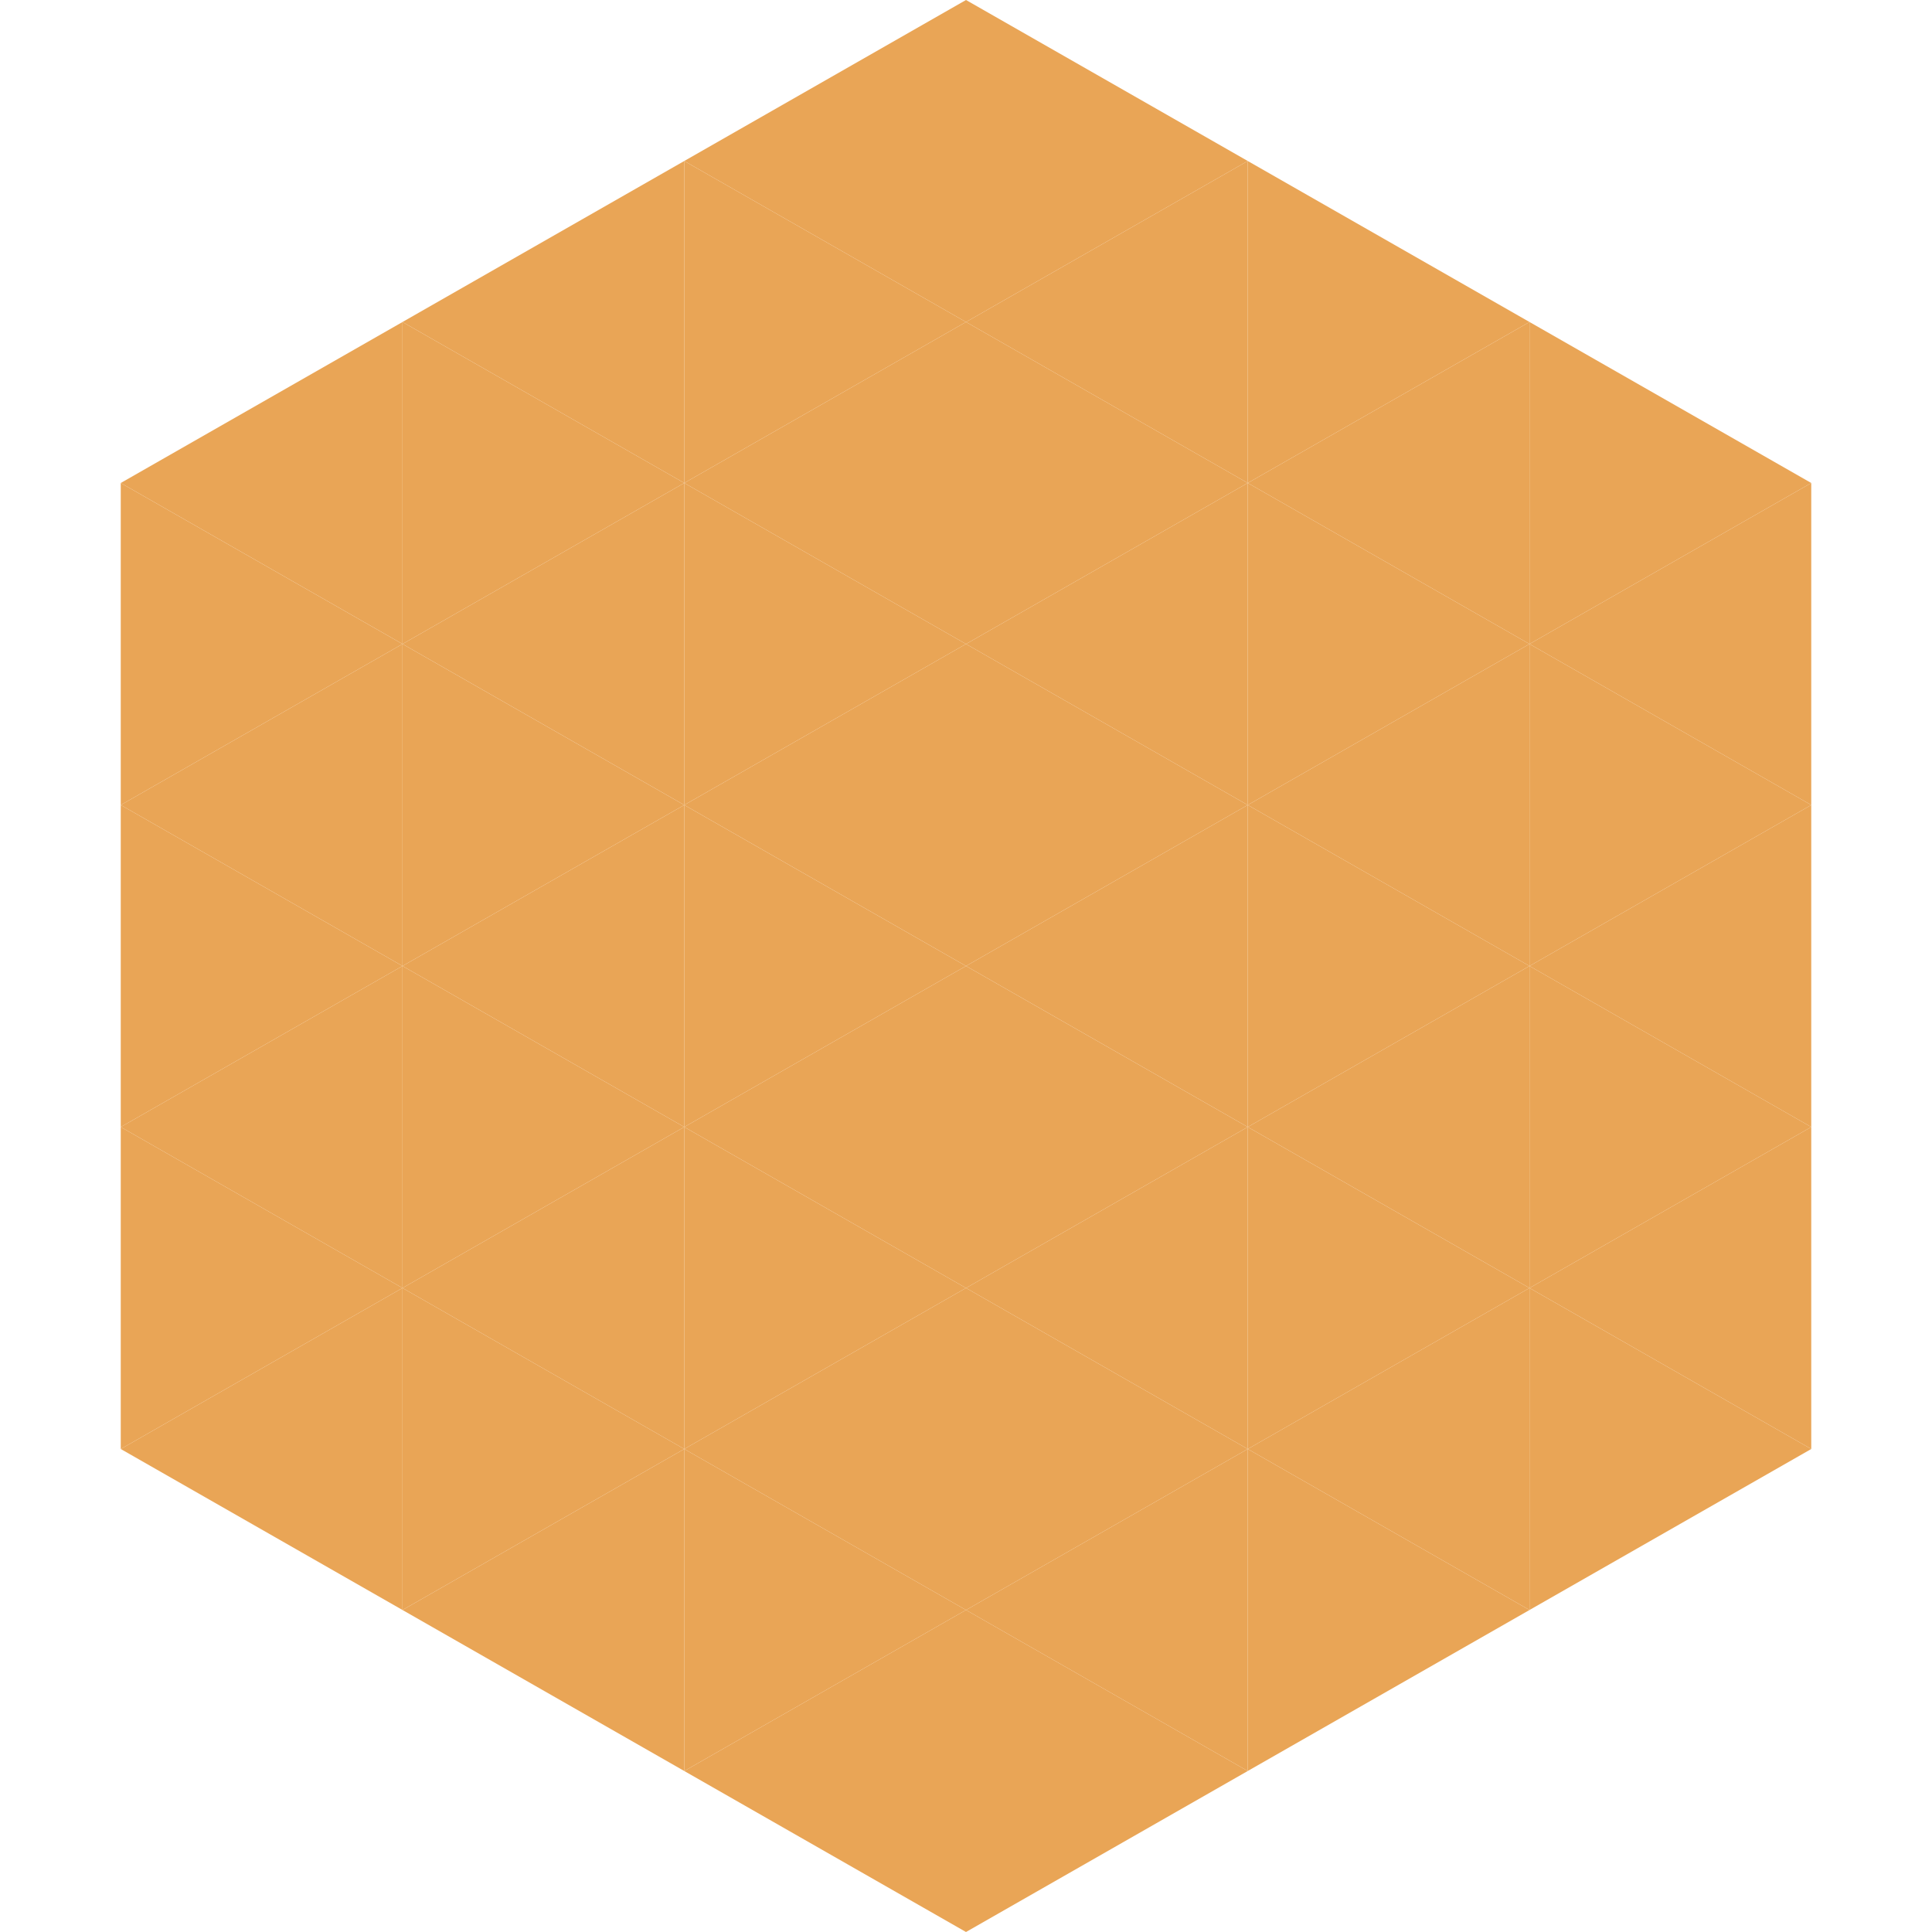
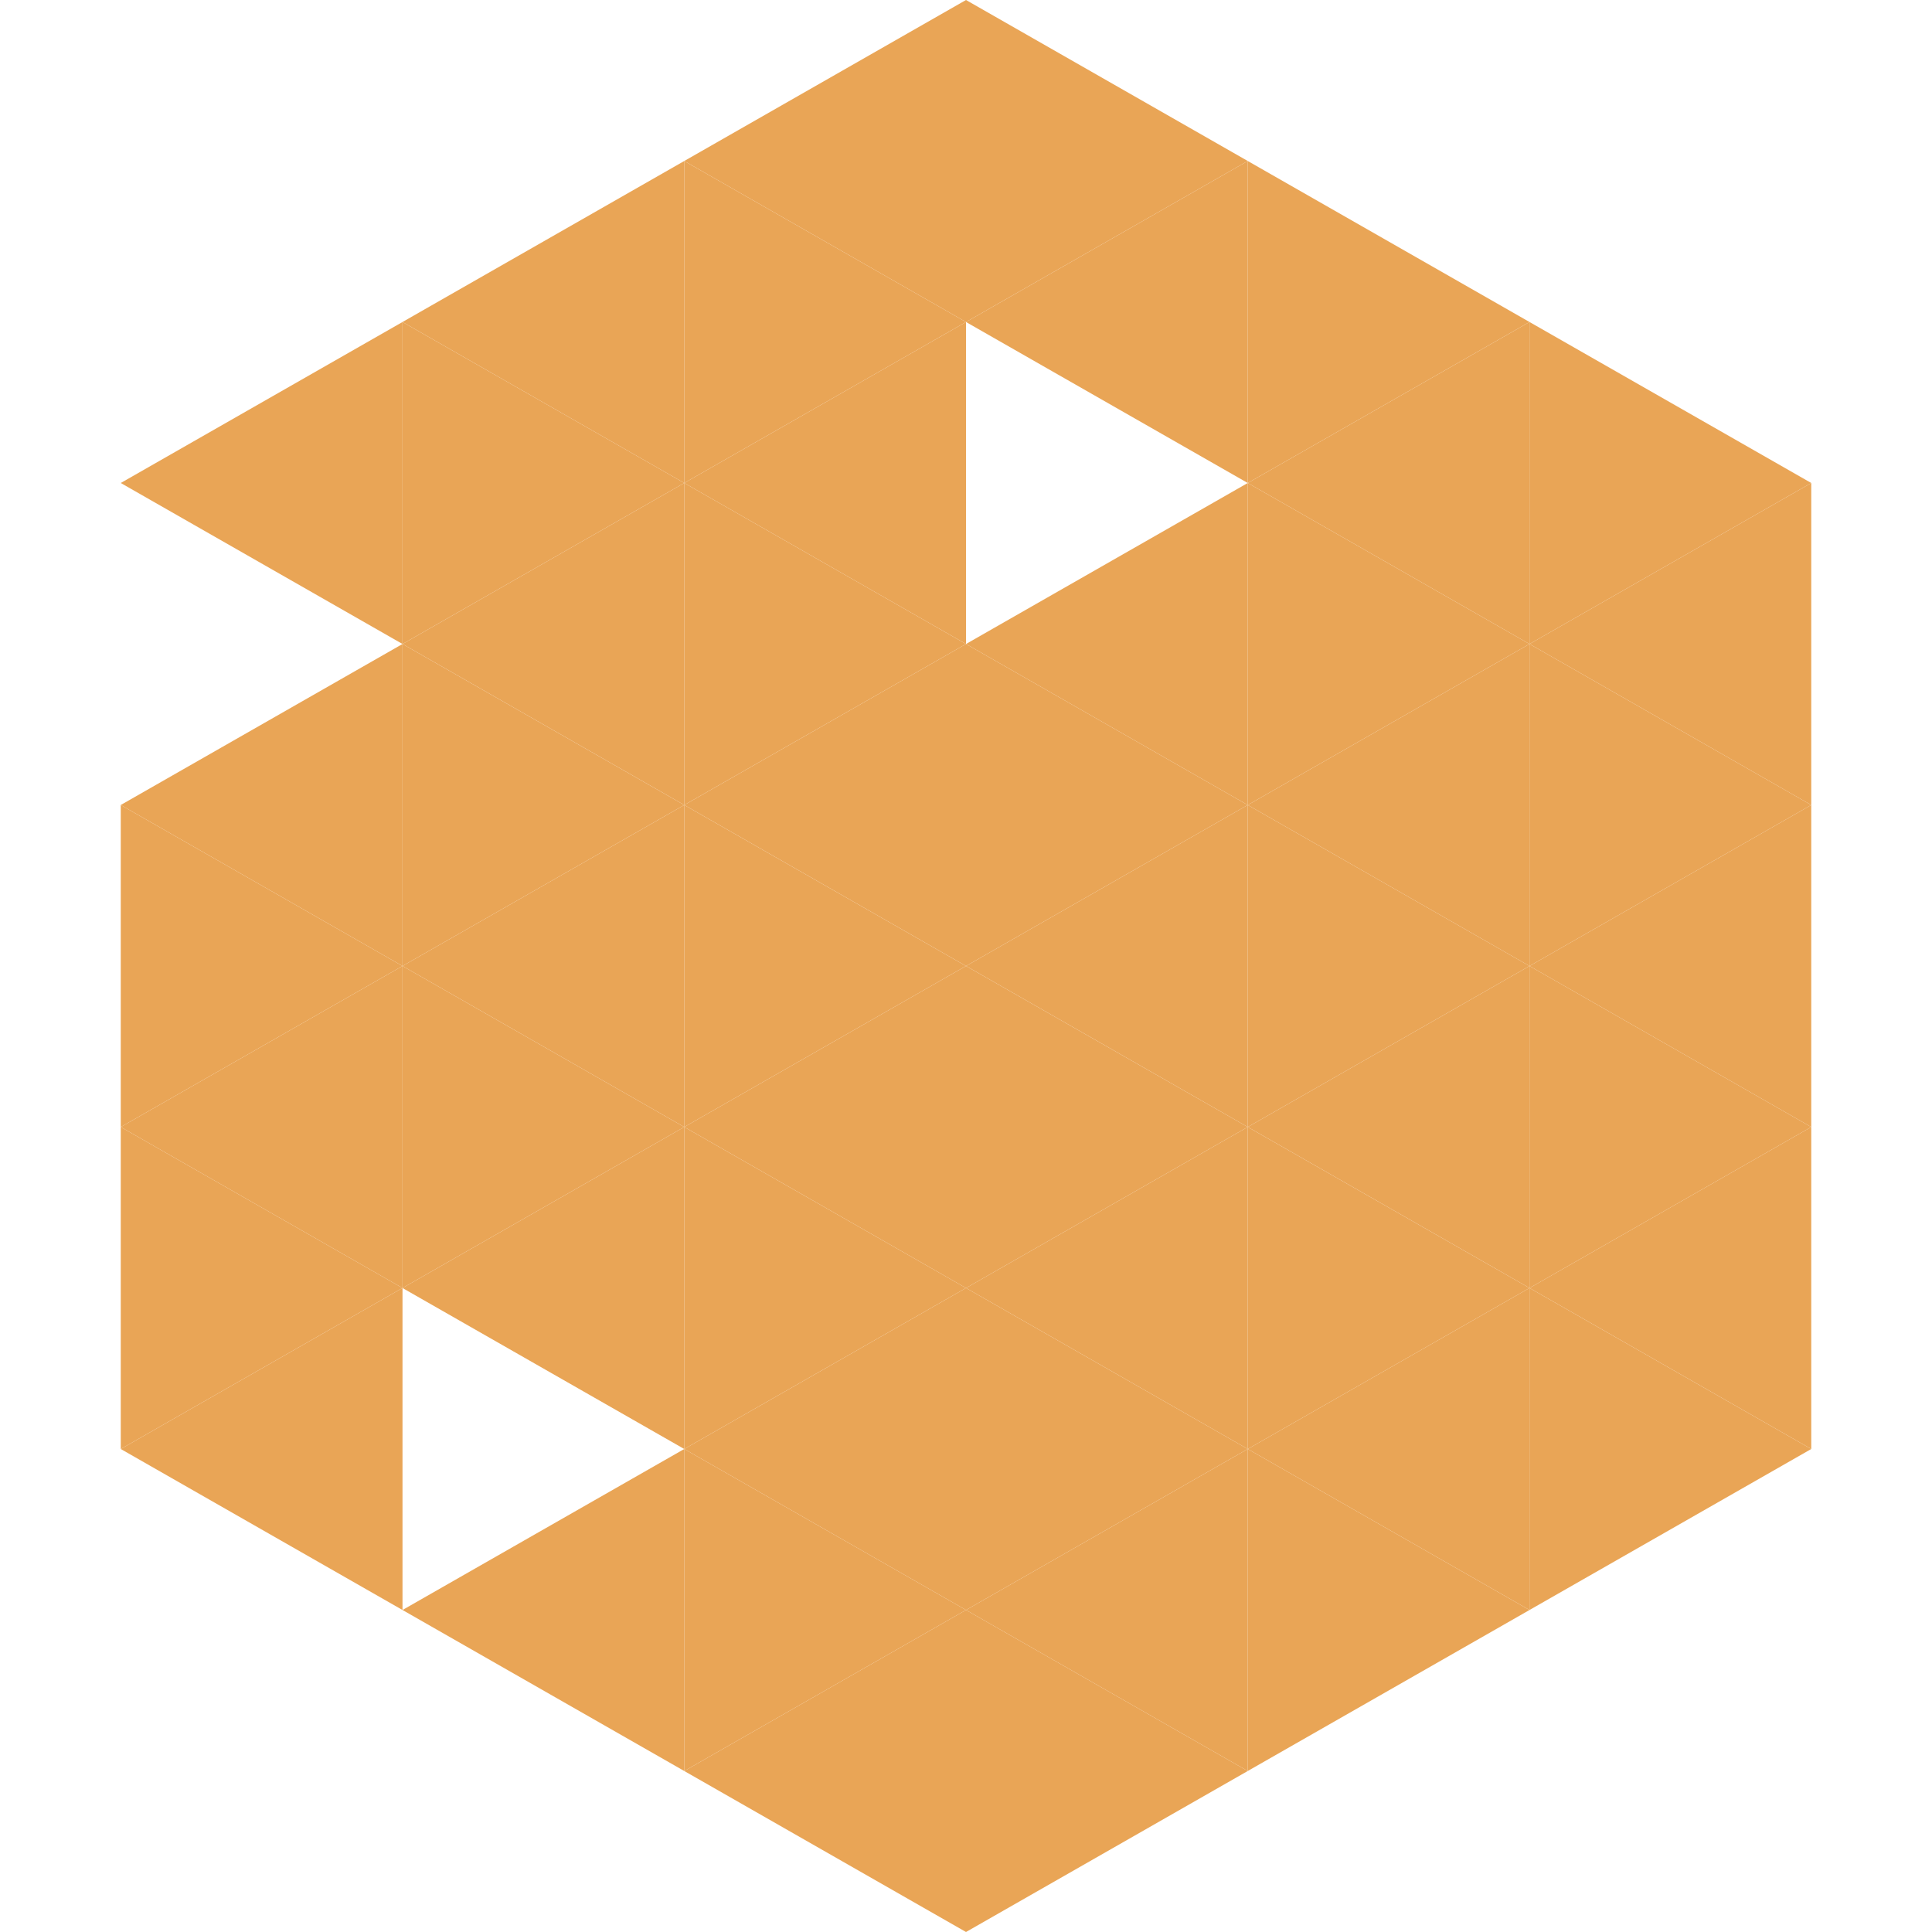
<svg xmlns="http://www.w3.org/2000/svg" width="240" height="240">
  <polygon points="50,40 15,60 50,80" style="fill:rgb(233,165,86)" />
  <polygon points="190,40 225,60 190,80" style="fill:rgb(233,165,86)" />
-   <polygon points="15,60 50,80 15,100" style="fill:rgb(233,165,86)" />
  <polygon points="225,60 190,80 225,100" style="fill:rgb(233,165,86)" />
  <polygon points="50,80 15,100 50,120" style="fill:rgb(233,165,86)" />
  <polygon points="190,80 225,100 190,120" style="fill:rgb(233,165,86)" />
  <polygon points="15,100 50,120 15,140" style="fill:rgb(233,165,86)" />
  <polygon points="225,100 190,120 225,140" style="fill:rgb(233,165,86)" />
  <polygon points="50,120 15,140 50,160" style="fill:rgb(233,165,86)" />
  <polygon points="190,120 225,140 190,160" style="fill:rgb(233,165,86)" />
  <polygon points="15,140 50,160 15,180" style="fill:rgb(233,165,86)" />
  <polygon points="225,140 190,160 225,180" style="fill:rgb(233,165,86)" />
  <polygon points="50,160 15,180 50,200" style="fill:rgb(233,165,86)" />
  <polygon points="190,160 225,180 190,200" style="fill:rgb(233,165,86)" />
  <polygon points="15,180 50,200 15,220" style="fill:rgb(255,255,255); fill-opacity:0" />
  <polygon points="225,180 190,200 225,220" style="fill:rgb(255,255,255); fill-opacity:0" />
  <polygon points="50,0 85,20 50,40" style="fill:rgb(255,255,255); fill-opacity:0" />
  <polygon points="190,0 155,20 190,40" style="fill:rgb(255,255,255); fill-opacity:0" />
  <polygon points="85,20 50,40 85,60" style="fill:rgb(233,165,86)" />
  <polygon points="155,20 190,40 155,60" style="fill:rgb(233,165,86)" />
  <polygon points="50,40 85,60 50,80" style="fill:rgb(233,165,86)" />
  <polygon points="190,40 155,60 190,80" style="fill:rgb(233,165,86)" />
  <polygon points="85,60 50,80 85,100" style="fill:rgb(233,165,86)" />
  <polygon points="155,60 190,80 155,100" style="fill:rgb(233,165,86)" />
  <polygon points="50,80 85,100 50,120" style="fill:rgb(233,165,86)" />
  <polygon points="190,80 155,100 190,120" style="fill:rgb(233,165,86)" />
  <polygon points="85,100 50,120 85,140" style="fill:rgb(233,165,86)" />
  <polygon points="155,100 190,120 155,140" style="fill:rgb(233,165,86)" />
  <polygon points="50,120 85,140 50,160" style="fill:rgb(233,165,86)" />
  <polygon points="190,120 155,140 190,160" style="fill:rgb(233,165,86)" />
  <polygon points="85,140 50,160 85,180" style="fill:rgb(233,165,86)" />
  <polygon points="155,140 190,160 155,180" style="fill:rgb(233,165,86)" />
-   <polygon points="50,160 85,180 50,200" style="fill:rgb(233,165,86)" />
  <polygon points="190,160 155,180 190,200" style="fill:rgb(233,165,86)" />
  <polygon points="85,180 50,200 85,220" style="fill:rgb(233,165,86)" />
  <polygon points="155,180 190,200 155,220" style="fill:rgb(233,165,86)" />
  <polygon points="120,0 85,20 120,40" style="fill:rgb(233,165,86)" />
  <polygon points="120,0 155,20 120,40" style="fill:rgb(233,165,86)" />
  <polygon points="85,20 120,40 85,60" style="fill:rgb(233,165,86)" />
  <polygon points="155,20 120,40 155,60" style="fill:rgb(233,165,86)" />
  <polygon points="120,40 85,60 120,80" style="fill:rgb(233,165,86)" />
-   <polygon points="120,40 155,60 120,80" style="fill:rgb(233,165,86)" />
  <polygon points="85,60 120,80 85,100" style="fill:rgb(233,165,86)" />
  <polygon points="155,60 120,80 155,100" style="fill:rgb(233,165,86)" />
  <polygon points="120,80 85,100 120,120" style="fill:rgb(233,165,86)" />
  <polygon points="120,80 155,100 120,120" style="fill:rgb(233,165,86)" />
  <polygon points="85,100 120,120 85,140" style="fill:rgb(233,165,86)" />
  <polygon points="155,100 120,120 155,140" style="fill:rgb(233,165,86)" />
  <polygon points="120,120 85,140 120,160" style="fill:rgb(233,165,86)" />
  <polygon points="120,120 155,140 120,160" style="fill:rgb(233,165,86)" />
  <polygon points="85,140 120,160 85,180" style="fill:rgb(233,165,86)" />
  <polygon points="155,140 120,160 155,180" style="fill:rgb(233,165,86)" />
  <polygon points="120,160 85,180 120,200" style="fill:rgb(233,165,86)" />
  <polygon points="120,160 155,180 120,200" style="fill:rgb(233,165,86)" />
  <polygon points="85,180 120,200 85,220" style="fill:rgb(233,165,86)" />
  <polygon points="155,180 120,200 155,220" style="fill:rgb(233,165,86)" />
  <polygon points="120,200 85,220 120,240" style="fill:rgb(233,165,86)" />
  <polygon points="120,200 155,220 120,240" style="fill:rgb(233,165,86)" />
  <polygon points="85,220 120,240 85,260" style="fill:rgb(255,255,255); fill-opacity:0" />
-   <polygon points="155,220 120,240 155,260" style="fill:rgb(255,255,255); fill-opacity:0" />
</svg>